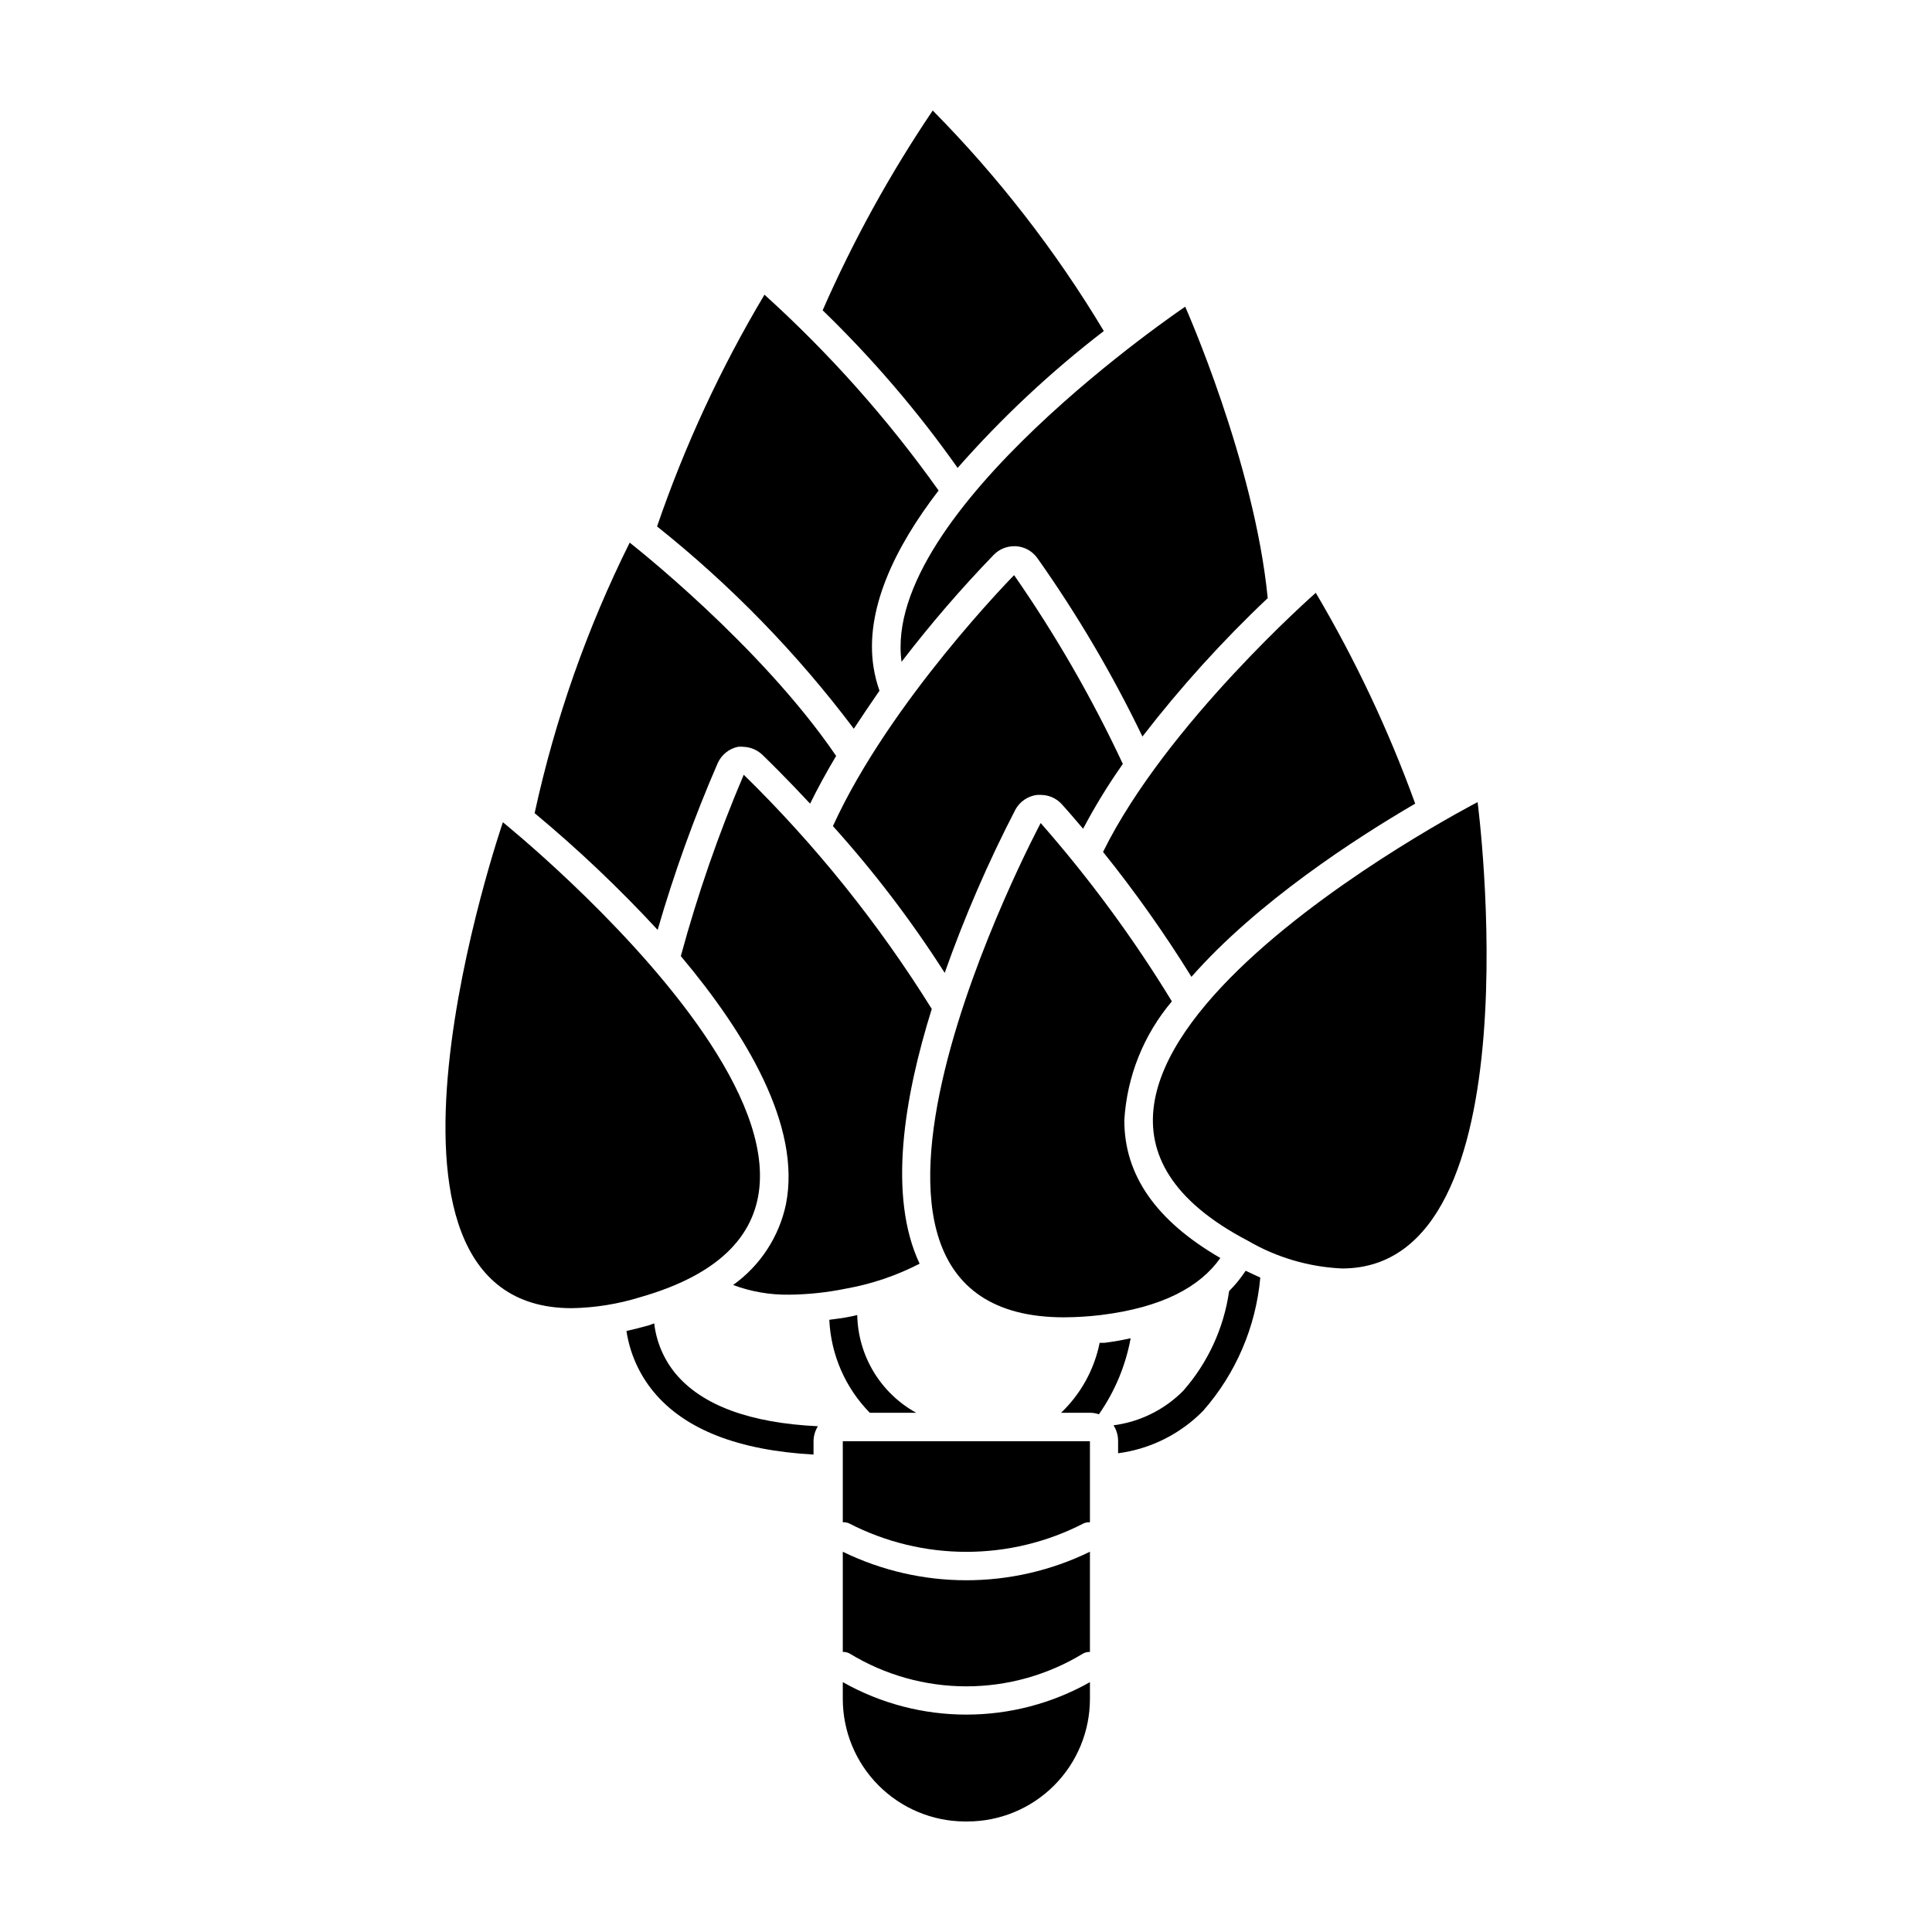
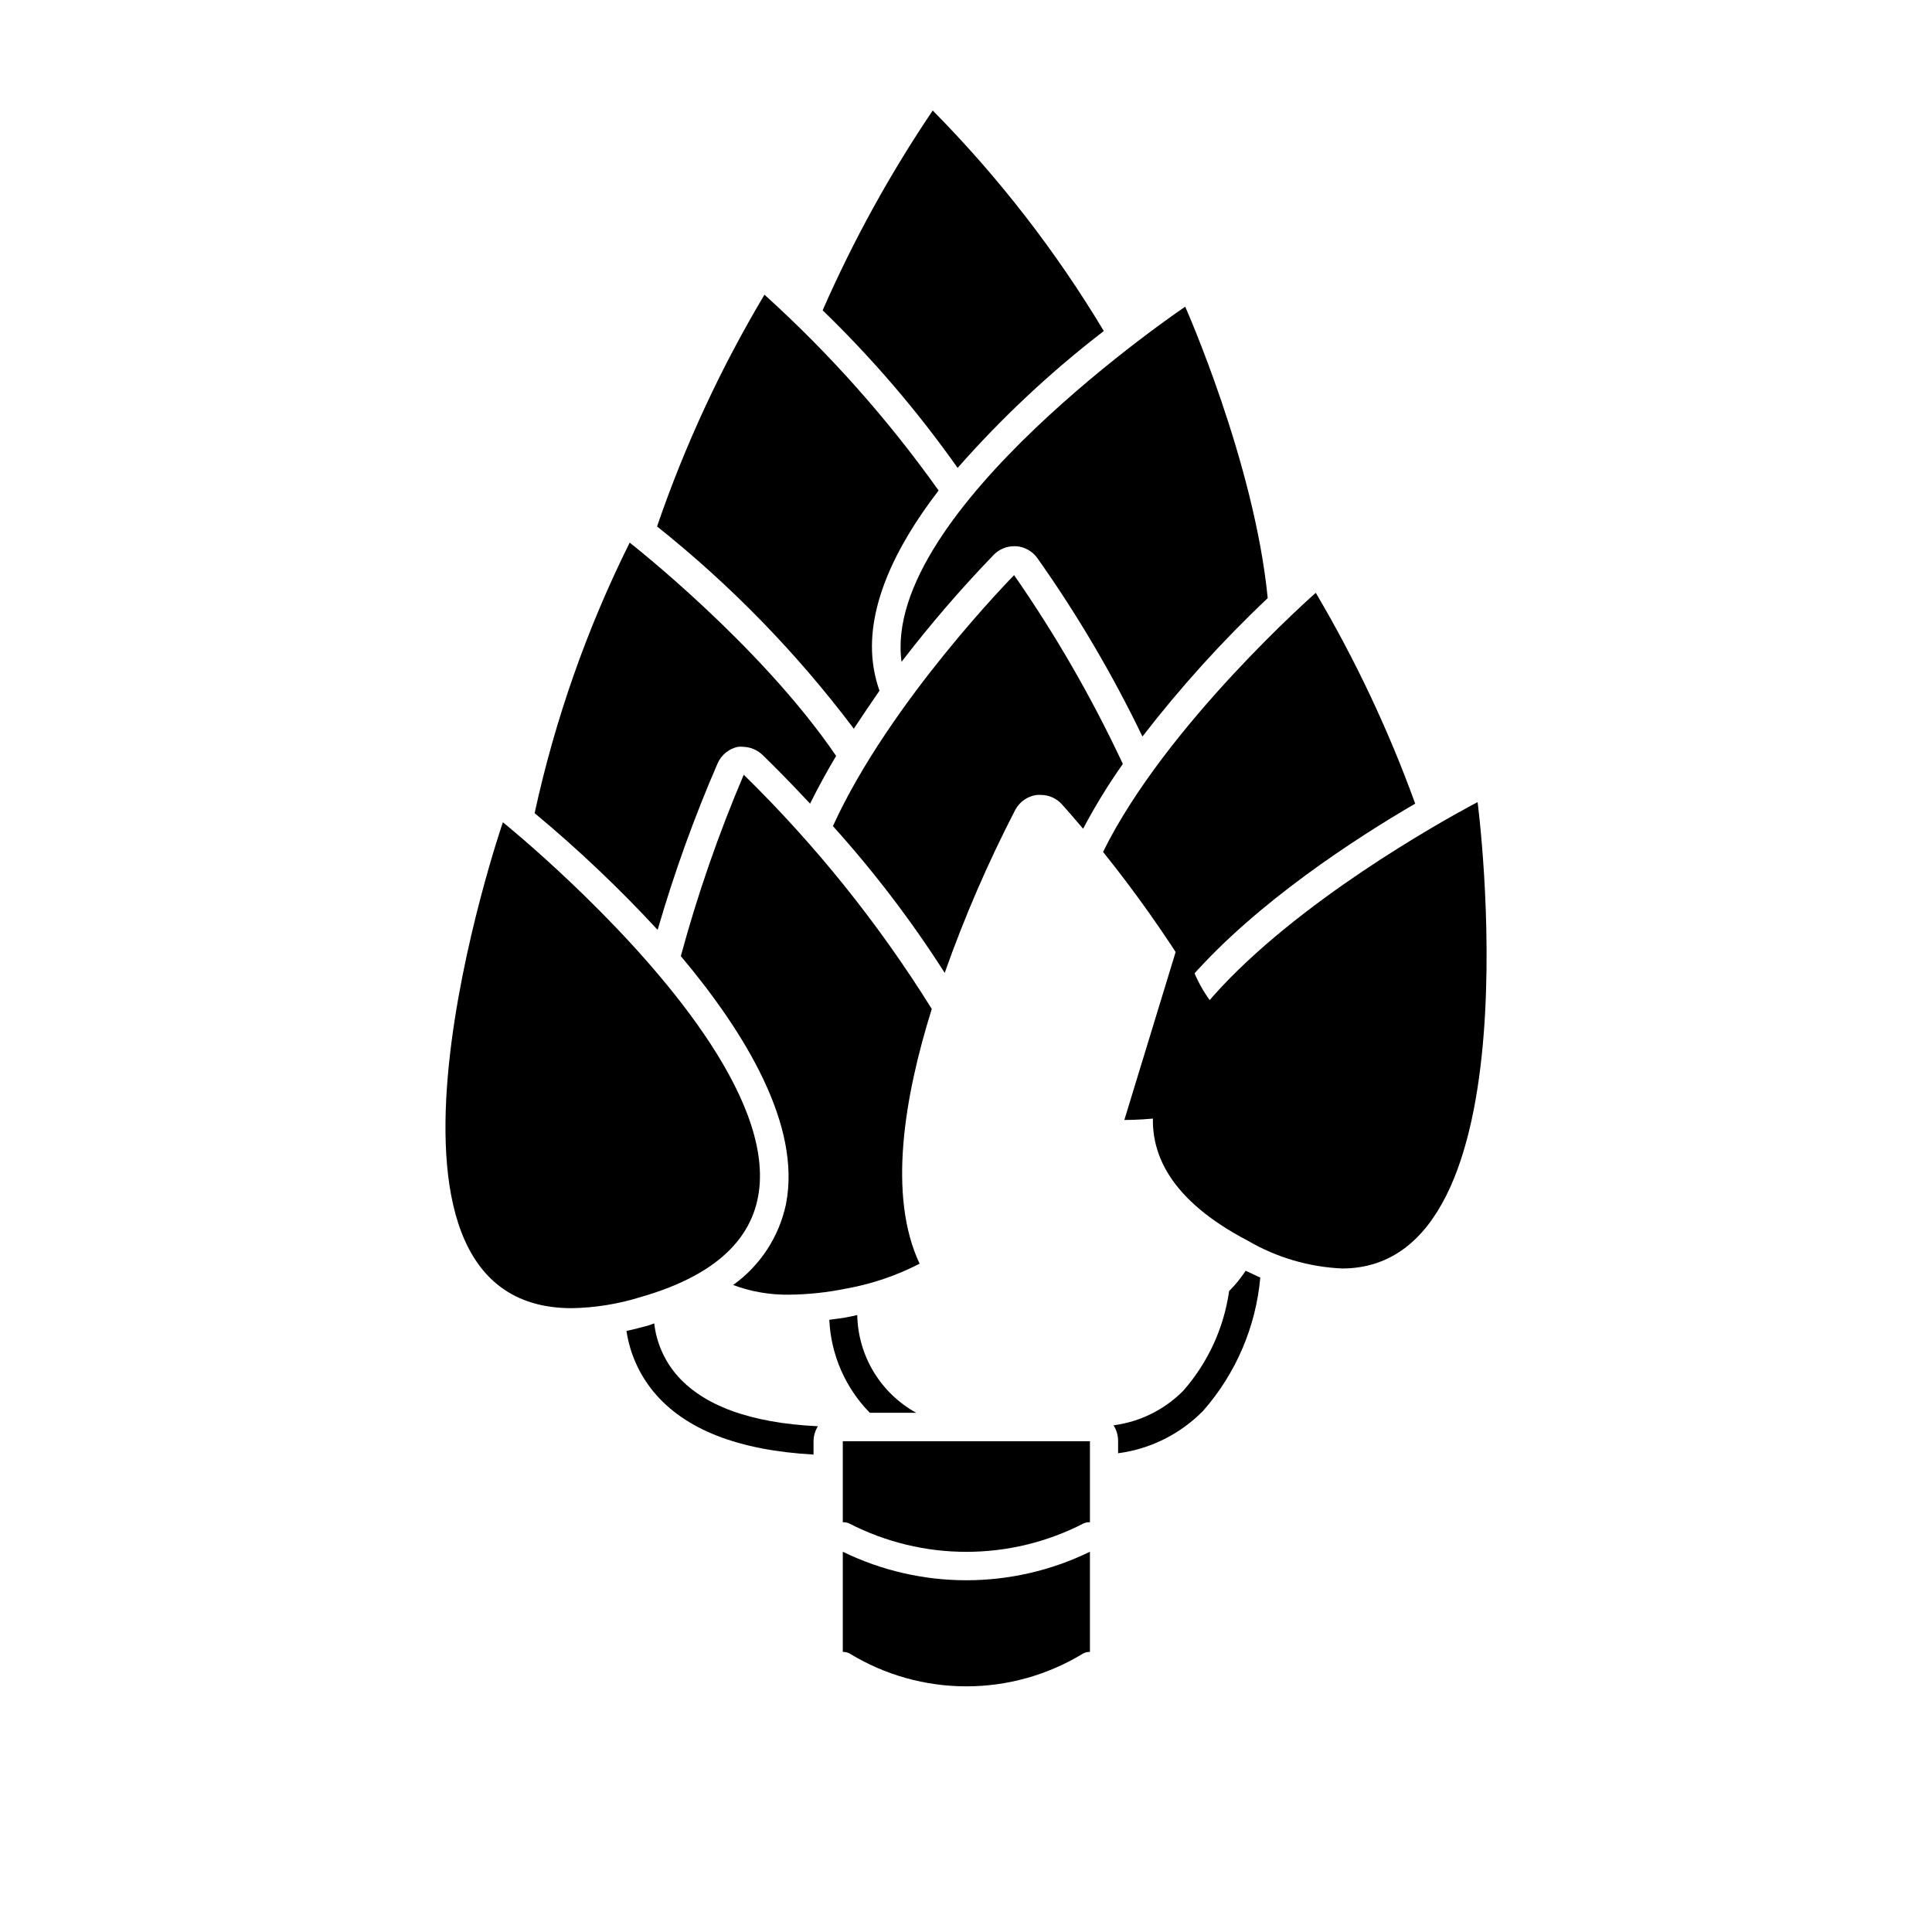
<svg xmlns="http://www.w3.org/2000/svg" fill="#000000" width="800px" height="800px" version="1.1" viewBox="144 144 512 512">
  <g>
    <path d="m469.73 486.15c-1.395 9.797-5.613 18.969-12.145 26.402-4.969 5.031-11.477 8.258-18.488 9.168 0.809 1.262 1.23 2.734 1.211 4.231v3.176c8.574-1.125 16.523-5.102 22.57-11.285 8.648-9.855 13.941-22.207 15.113-35.266l-3.879-1.812v-0.004c-1.273 1.945-2.742 3.75-4.383 5.391z" />
    <path d="m397.78 268c11.711-13.316 24.688-25.465 38.742-36.273-12.73-21.219-27.953-40.84-45.34-58.441-11.301 16.734-21.062 34.457-29.172 52.949 13.199 12.777 25.176 26.758 35.77 41.766z" />
    <path d="m370.27 337.12c2.215-3.375 4.484-6.699 6.801-10.078-0.703-1.996-1.227-4.055-1.562-6.144-2.418-15.113 5.543-31.738 17.23-46.906-13.453-18.922-28.926-36.32-46.148-51.895-11.59 19.43-21.133 40.012-28.465 61.418 19.574 15.598 37.094 33.609 52.145 53.605z" />
    <path d="m382.92 319.39c7.598-9.914 15.758-19.383 24.438-28.367 1.414-1.453 3.359-2.269 5.391-2.266h0.555c2.234 0.16 4.281 1.305 5.59 3.125 10.586 14.965 19.906 30.789 27.863 47.305 10.094-13.07 21.195-25.332 33.199-36.676-3.527-36.023-21.867-77.234-21.867-77.234s-80.609 54.312-75.168 94.113z" />
    <path d="m318.28 390.43c4.359-15.051 9.676-29.812 15.918-44.184 0.992-2.211 2.973-3.82 5.344-4.332 0.484-0.055 0.973-0.055 1.461 0 1.879 0.066 3.672 0.816 5.035 2.113 1.715 1.664 6.449 6.297 12.645 12.949 2.117-4.281 4.434-8.516 6.902-12.645-20.152-29.574-54.715-56.527-54.715-56.527h0.004c-11.332 22.762-19.793 46.844-25.191 71.691 11.531 9.586 22.422 19.918 32.598 30.934z" />
    <path d="m413.1 358.54c1.18-2.141 3.316-3.586 5.742-3.879h0.957c2.133-0.008 4.164 0.891 5.594 2.469 0.957 1.059 2.973 3.324 5.644 6.5h-0.004c3.141-5.949 6.656-11.688 10.531-17.18-8.172-17.465-17.812-34.199-28.816-50.031 0 0-32.898 33.352-48.016 66.504 10.926 12.129 20.836 25.141 29.625 38.895 5.246-14.84 11.508-29.301 18.742-43.277z" />
    <path d="m436.32 369.77c8.477 10.547 16.301 21.598 23.426 33.102 17.383-19.75 43.379-36.625 59.297-45.898-7.027-19.402-15.852-38.105-26.348-55.871 0 0-39.75 34.914-56.375 68.668z" />
    <path d="m360.75 521.97c-17.938-0.855-30.633-5.492-37.684-13.906-3.152-3.805-5.129-8.445-5.691-13.352l-1.562 0.555c-1.965 0.555-3.879 1.008-5.793 1.461 0.887 5.906 3.359 11.457 7.152 16.07 8.312 10.078 22.57 15.566 42.422 16.676v-3.527c0.012-1.406 0.414-2.785 1.156-3.977z" />
    <path d="m371.18 492.5-1.812 0.402c-1.914 0.402-3.727 0.605-5.594 0.855v0.004c0.422 9.254 4.242 18.027 10.73 24.637h12.293c-4.644-2.566-8.535-6.309-11.277-10.855-2.742-4.547-4.238-9.734-4.34-15.043z" />
-     <path d="m436.68 499.86h-1.258c-1.43 7.078-5 13.551-10.23 18.539h7.762c0.77 0.012 1.535 0.145 2.266 0.402 4.219-6.035 7.09-12.91 8.414-20.152-2.269 0.504-4.535 0.906-6.953 1.211z" />
    <path d="m390.93 411.38c-14.074-22.602-30.801-43.438-49.828-62.066-6.656 15.617-12.227 31.676-16.676 48.062 17.18 20.453 31.992 44.988 27.859 65.746h0.004c-1.824 8.641-6.824 16.281-14.008 21.414 4.734 1.766 9.758 2.637 14.812 2.566 5.078-0.047 10.141-0.586 15.113-1.609 6.793-1.211 13.367-3.438 19.5-6.602-8.465-17.984-4.082-44.133 3.223-67.512z" />
-     <path d="m441.96 440.81c0.699-11.566 5.117-22.594 12.598-31.438-10.207-16.727-21.84-32.535-34.766-47.258 0 0-69.828 130.99 6.195 130.99l0.004-0.004c3.266-0.012 6.527-0.215 9.773-0.605 16.273-2.016 26.25-7.457 31.641-15.113-17.031-9.875-25.496-21.965-25.445-36.574z" />
+     <path d="m441.96 440.81l0.004-0.004c3.266-0.012 6.527-0.215 9.773-0.605 16.273-2.016 26.25-7.457 31.641-15.113-17.031-9.875-25.496-21.965-25.445-36.574z" />
    <path d="m474.77 472.85c7.582 4.41 16.121 6.914 24.887 7.309 52.145 0 35.922-123.59 35.922-123.59s-142.43 73.656-60.809 116.28z" />
    <path d="m277.27 361.91s-44.285 128.77 18.238 128.77c6.172-0.105 12.293-1.09 18.188-2.922 88.52-25.34-36.426-125.85-36.426-125.85z" />
    <path d="m430.98 582.23c0.566-0.32 1.211-0.477 1.863-0.453v-26.551c-20.668 10.078-44.828 10.078-65.496 0v26.551c0.652-0.023 1.297 0.133 1.863 0.453 9.305 5.668 19.988 8.668 30.883 8.668 10.898 0 21.582-3 30.887-8.668z" />
-     <path d="m399.64 626.71h0.707c8.617 0 16.883-3.422 22.977-9.516s9.52-14.359 9.52-22.977v-4.434c-20.324 11.473-45.172 11.473-65.496 0v4.434c0 8.582 3.394 16.816 9.445 22.906 6.051 6.086 14.266 9.535 22.848 9.586z" />
    <path d="m431.18 547.71c0.523-0.223 1.094-0.328 1.664-0.301v-21.465h-65.496v21.465c0.57-0.027 1.137 0.078 1.664 0.301 19.5 10.059 42.664 10.059 62.168 0z" />
  </g>
</svg>